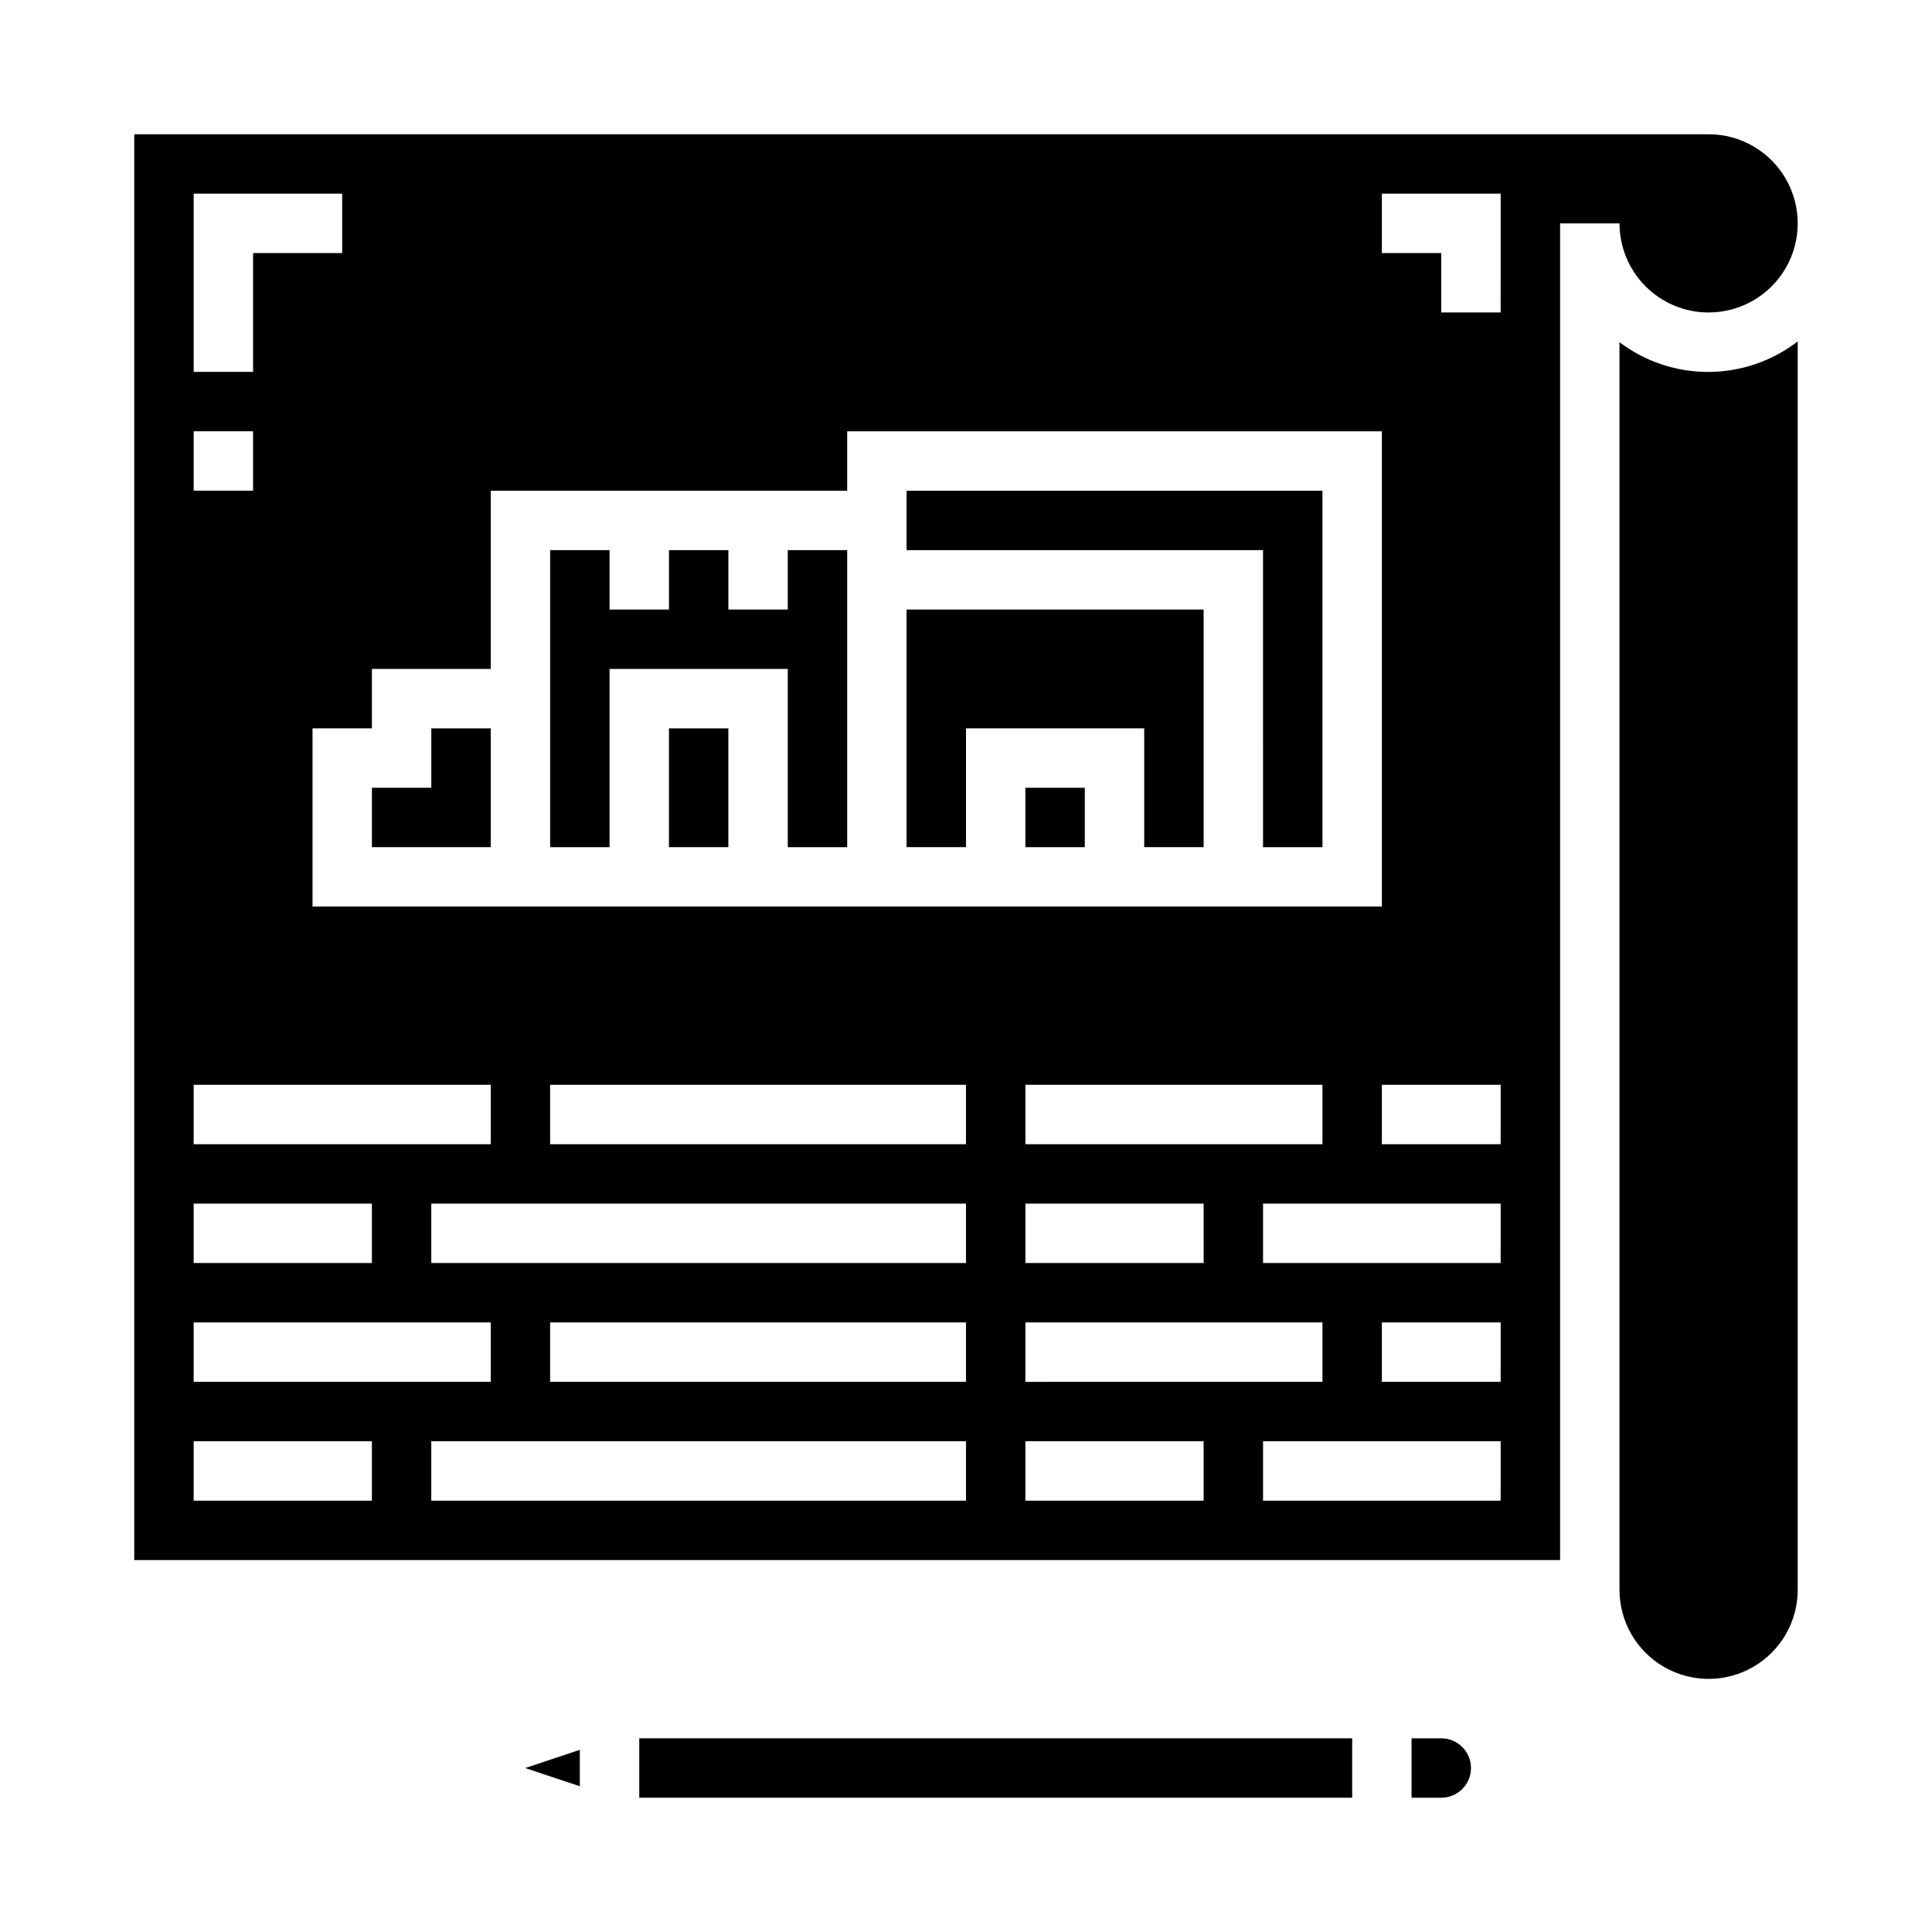
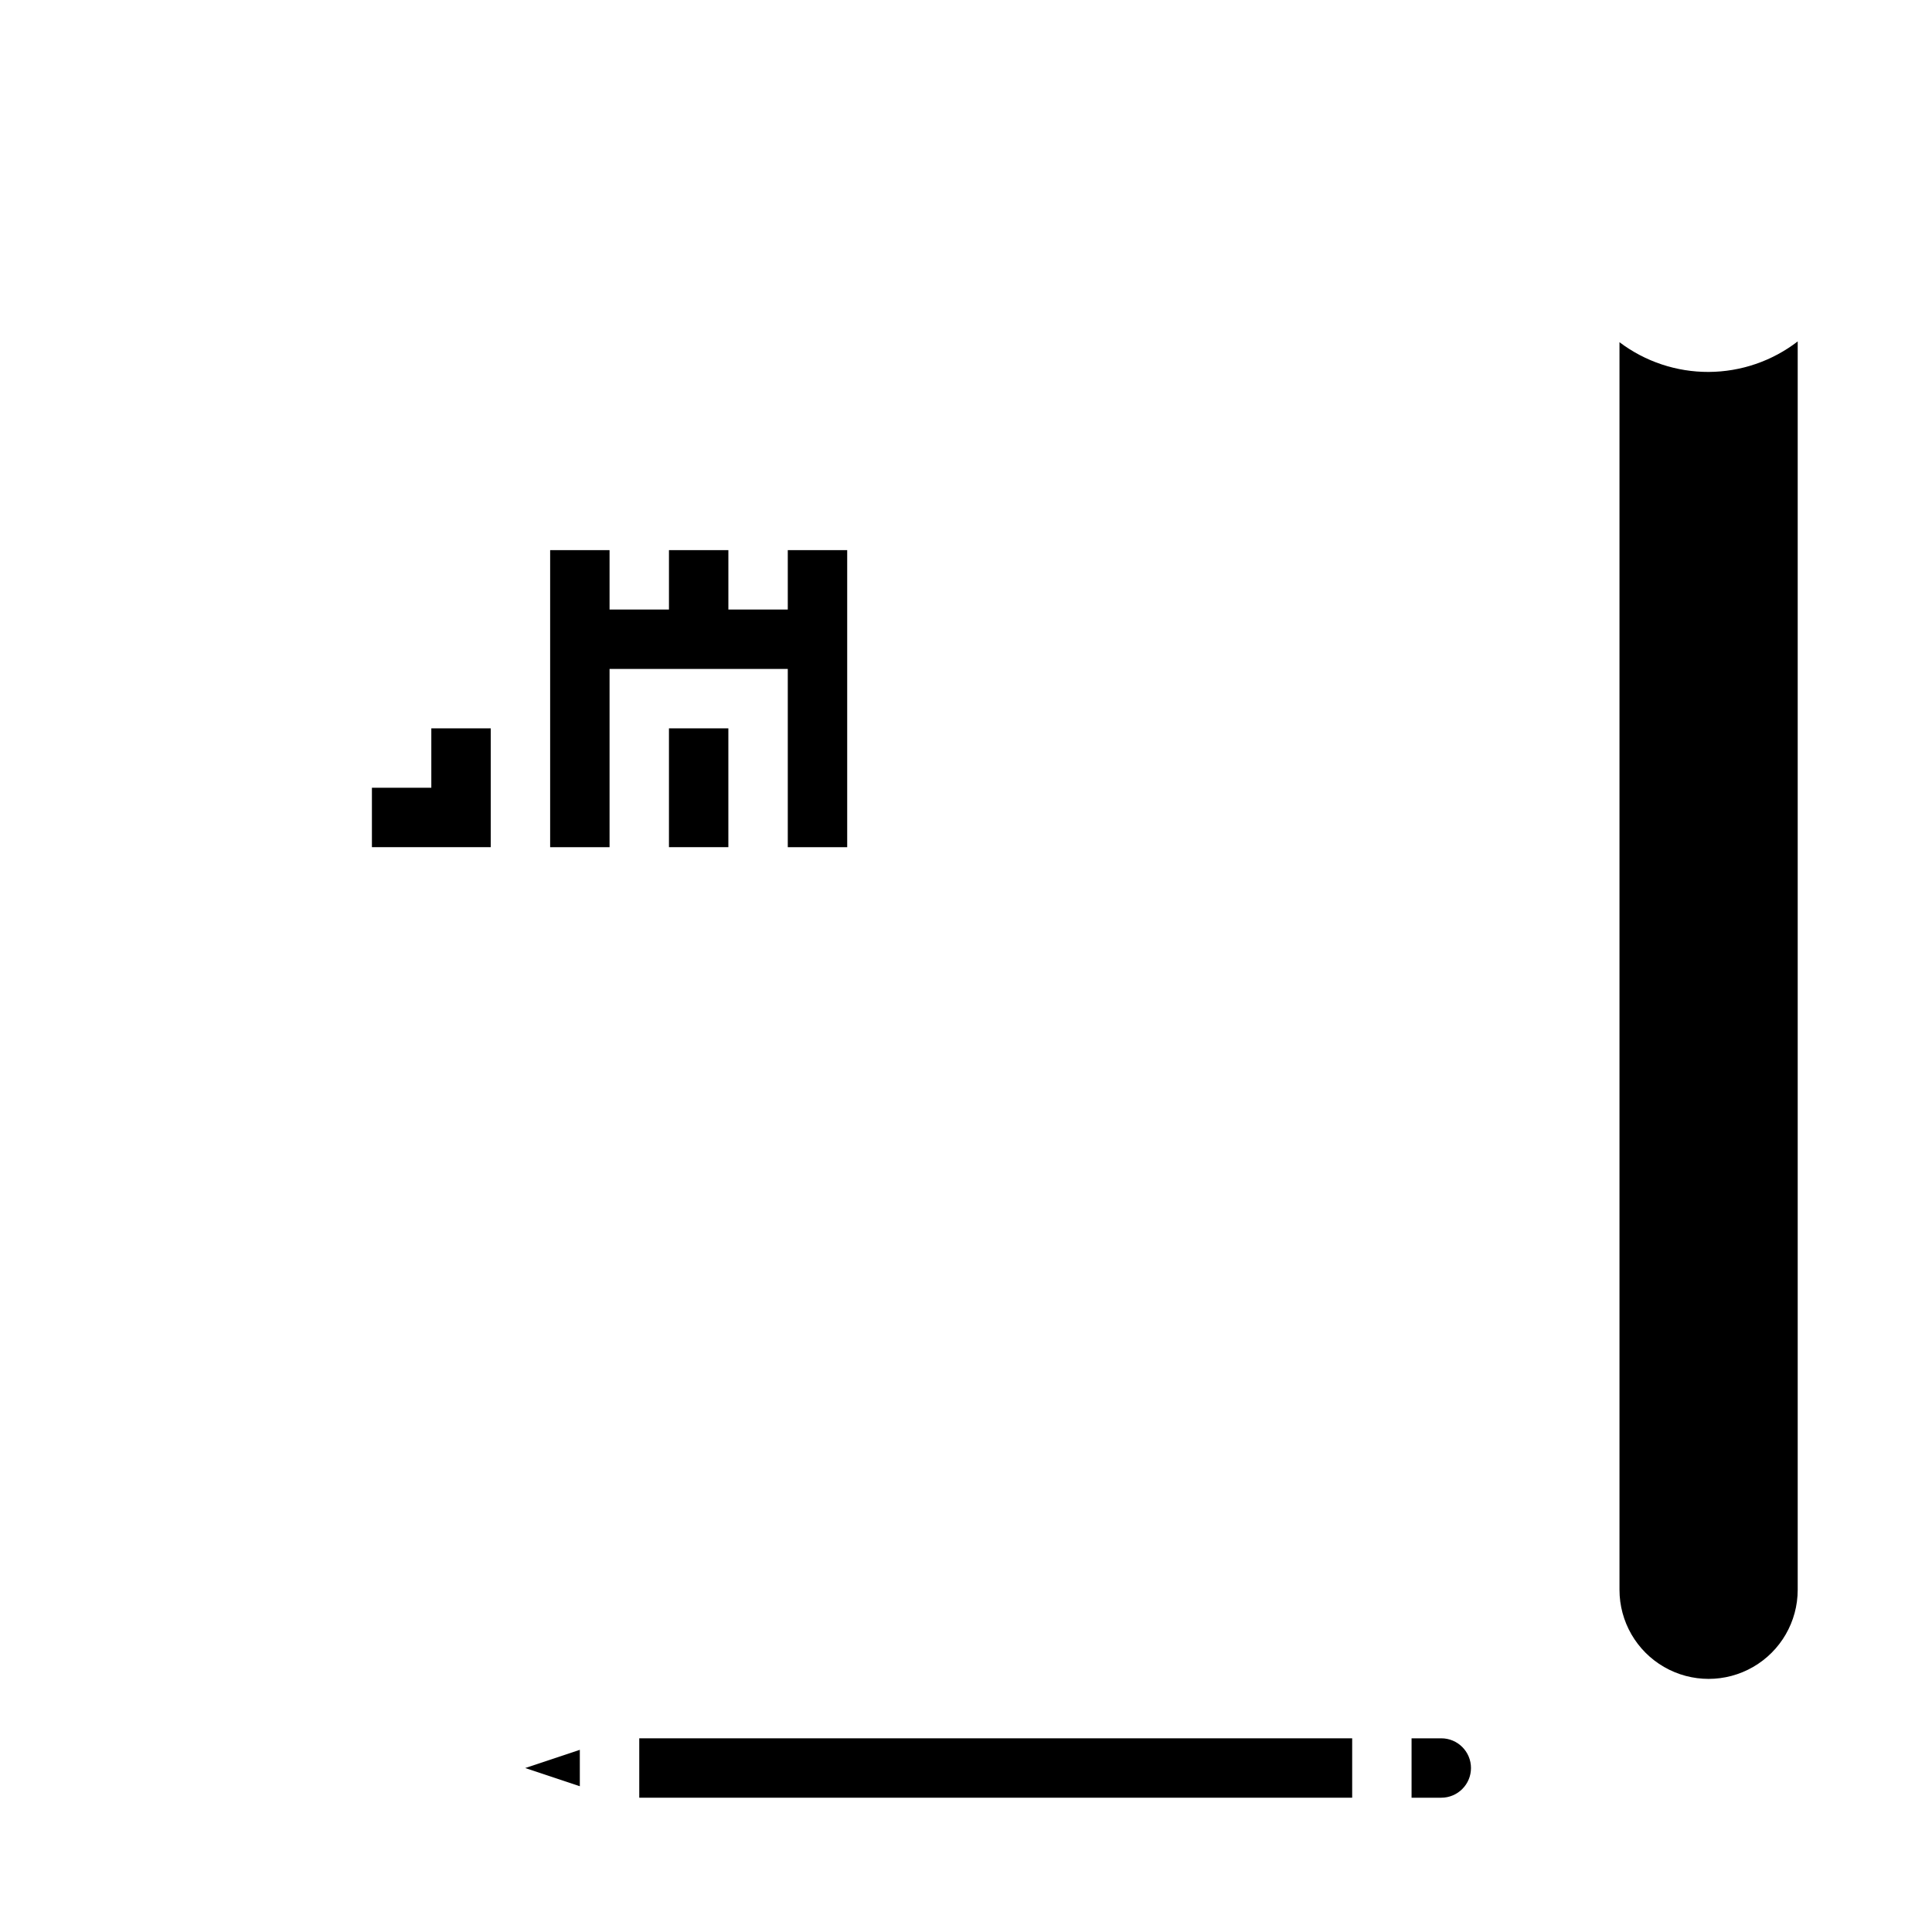
<svg xmlns="http://www.w3.org/2000/svg" fill="#000000" width="800px" height="800px" version="1.1" viewBox="144 144 512 512">
  <g>
    <path d="m313.41 604.67h188.93v15.742h-188.93z" />
    <path d="m525.95 604.67h-7.871v15.742h7.871c4.348 0 7.875-3.523 7.875-7.871 0-4.348-3.527-7.871-7.875-7.871z" />
    <path d="m297.66 617.37v-9.648l-14.469 4.824z" />
-     <path d="m400 337.02h47.23v31.488h15.746v-62.977h-78.723v62.977h15.746z" />
-     <path d="m596.8 226.81c8.434 0 16.23-4.5 20.449-11.805 4.219-7.309 4.219-16.312 0-23.617-4.219-7.309-12.016-11.809-20.449-11.809h-417.22v377.86h377.86v-354.24h15.746c0 6.262 2.488 12.27 6.918 16.699 4.426 4.426 10.434 6.914 16.699 6.914zm-354.24 94.465h31.488v-47.23h94.465v-15.746h141.7v125.95h-283.39v-47.23h15.742zm220.42 157.44h-47.234v-15.742h47.23zm31.488 15.742v15.742l-78.723 0.004v-15.746zm-78.723-47.23v-15.742h78.719v15.742zm-220.42-251.91h39.359l0.004 15.746h-23.617v31.488h-15.746zm0 62.977h15.746v15.742l-15.746 0.004zm0 173.19h78.723v15.742h-78.723zm0 31.488h47.23v15.742h-47.23zm0 31.488 78.723-0.004v15.742l-78.723 0.004zm47.23 47.23h-47.23v-15.746h47.23zm157.44 0h-141.7v-15.746h141.7zm0-31.488h-110.21v-15.746h110.21zm0-31.488h-141.7v-15.742h141.7zm0-31.488h-110.21v-15.742h110.21zm62.977 94.465h-47.23v-15.746h47.23zm78.719 0h-62.973v-15.746h62.977zm0-31.488h-31.484v-15.746h31.488zm0-31.488h-62.973v-15.742h62.977zm0-31.488h-31.484v-15.742h31.488zm0-220.42h-15.742v-15.742h-15.742v-15.746h31.488z" />
    <path d="m305.54 321.28h47.23v47.234h15.746v-78.723h-15.746v15.746h-15.742v-15.746h-15.746v15.746h-15.742v-15.746h-15.746v78.723h15.746z" />
    <path d="m274.05 337.02h-15.746v15.742h-15.742v15.746h31.488z" />
    <path d="m321.28 337.02h15.742v31.488h-15.742z" />
    <path d="m573.18 234.69v330.62c0 8.438 4.5 16.23 11.809 20.449 7.305 4.219 16.309 4.219 23.613 0 7.309-4.219 11.809-12.012 11.809-20.449v-330.83c-6.762 5.207-15.047 8.047-23.582 8.086-8.531 0.035-16.844-2.731-23.648-7.879z" />
-     <path d="m478.72 368.51h15.742v-94.465h-110.21v15.742h94.465z" />
-     <path d="m415.74 352.77h15.742v15.742h-15.742z" />
  </g>
</svg>